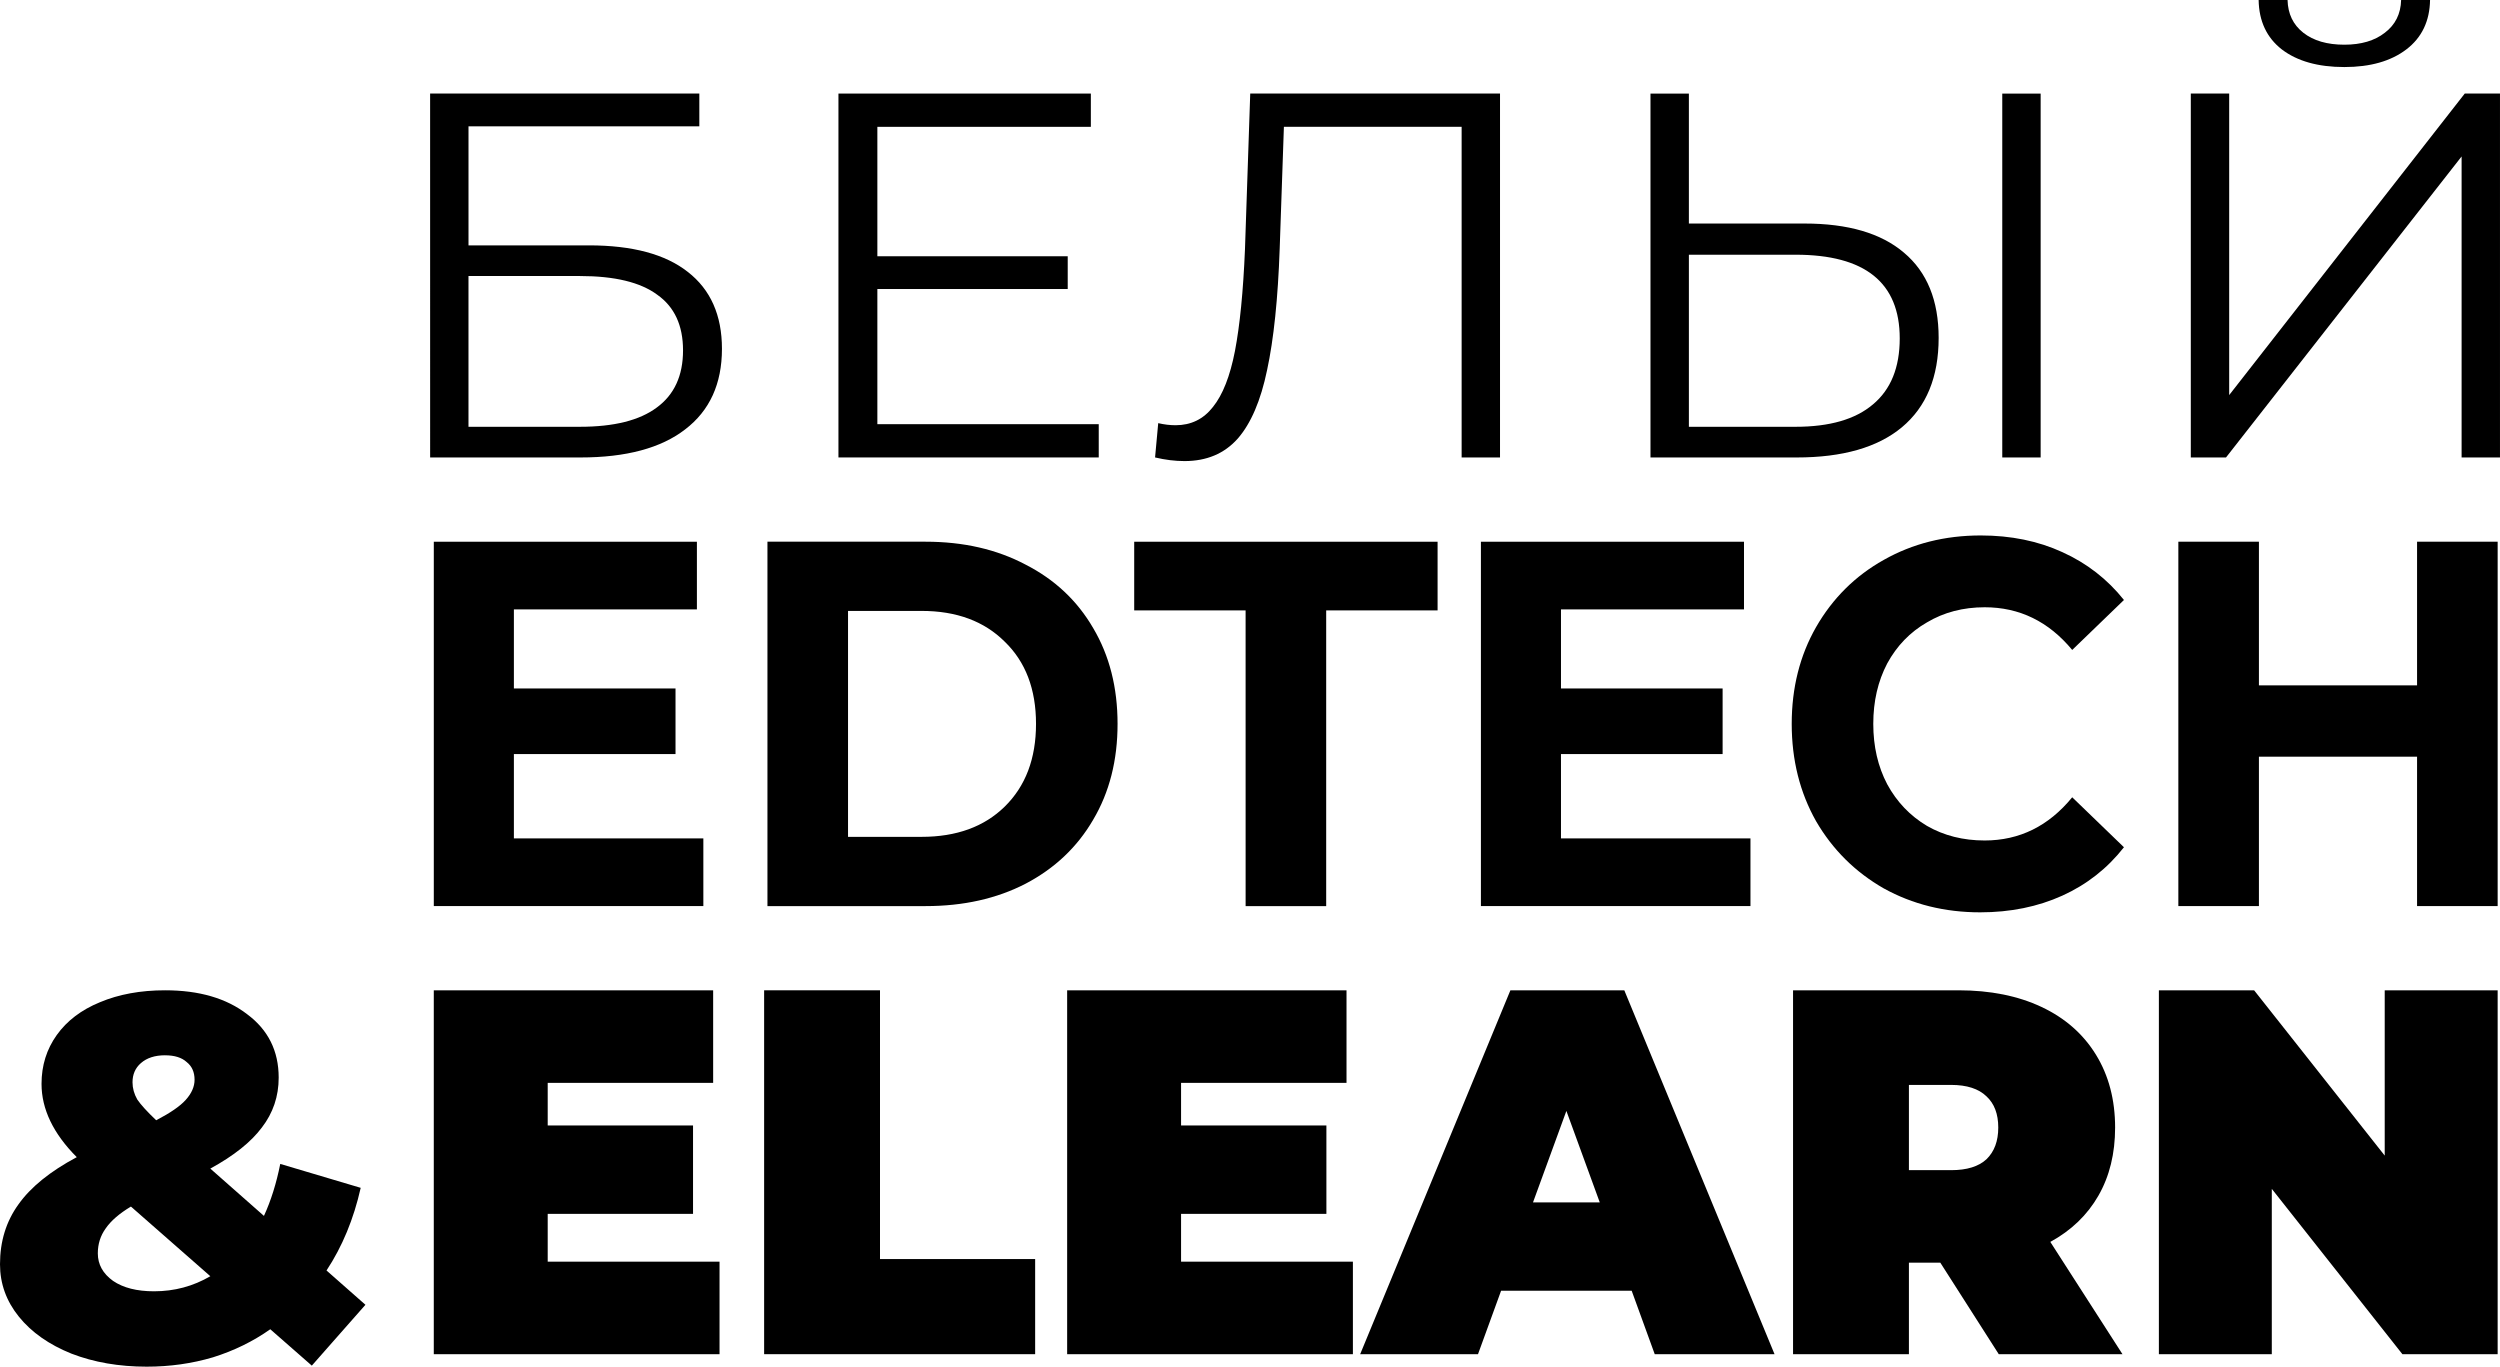
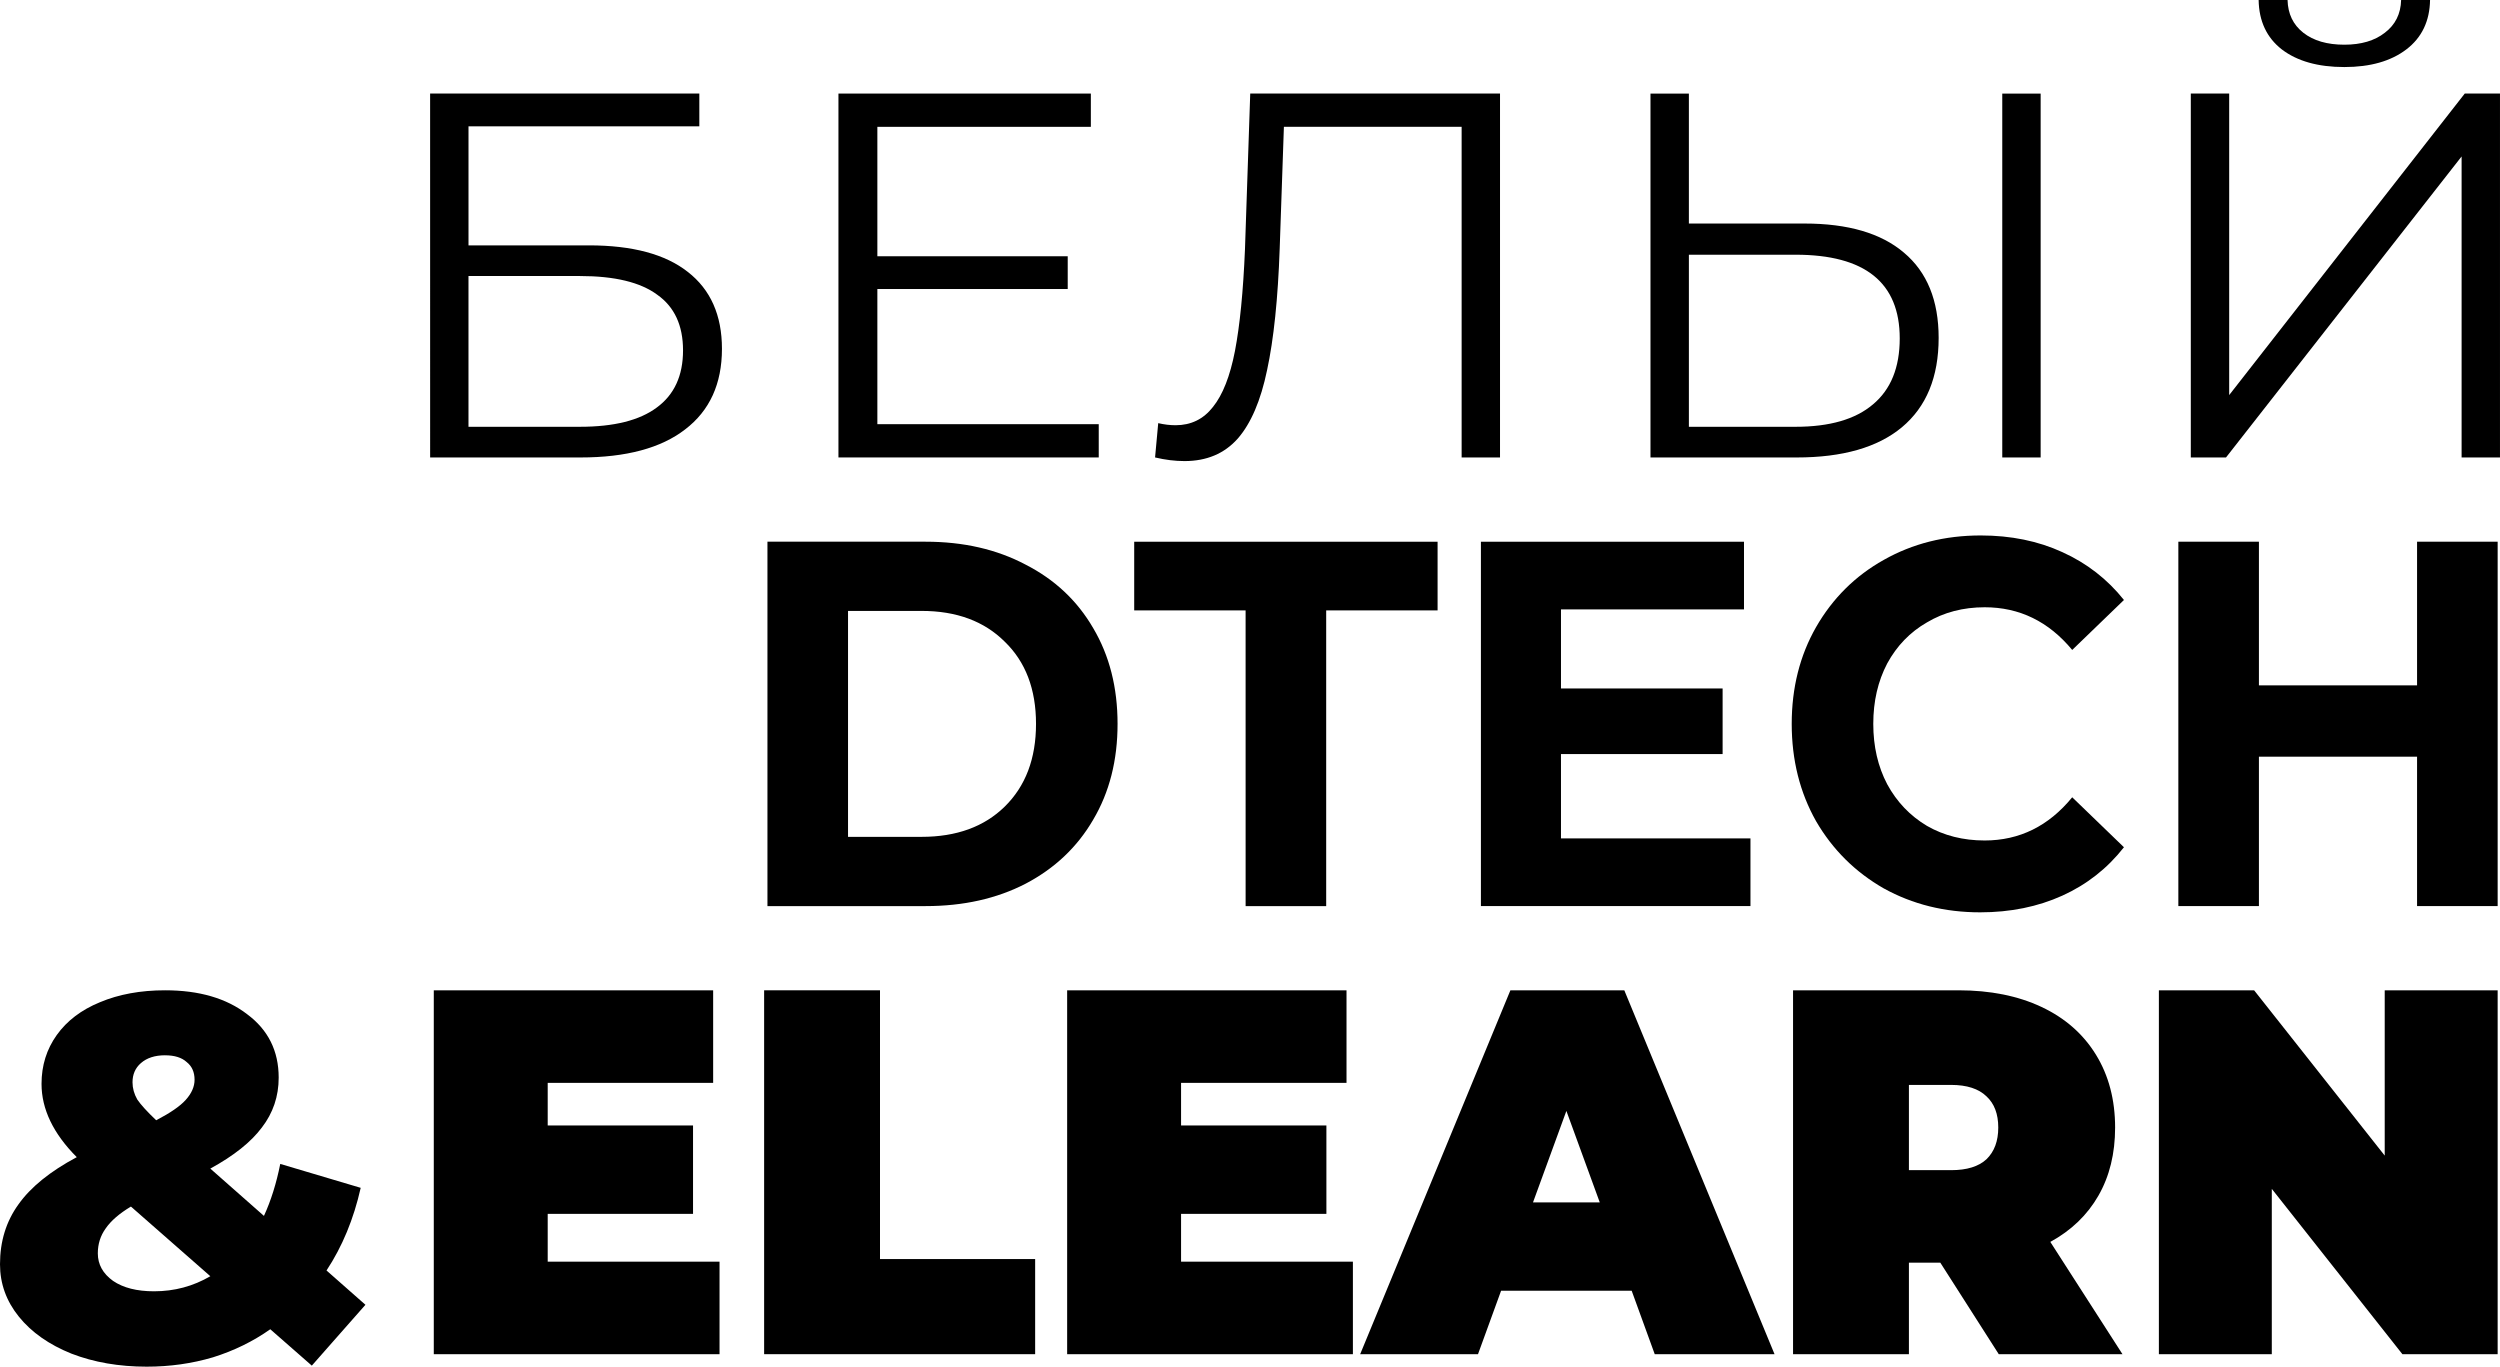
<svg xmlns="http://www.w3.org/2000/svg" fill="none" height="82" viewBox="0 0 150 82" width="150">
  <g fill="#000">
    <path d="m25.807 5.614h16.153v1.965h-13.85v7.143h7.225c2.608 0 4.585.53 5.931 1.591 1.367 1.06 2.051 2.599 2.051 4.616 0 2.1-.736 3.712-2.208 4.835-1.451 1.123-3.544 1.684-6.278 1.684h-9.023zm8.992 19.993c2.04 0 3.576-.385 4.606-1.154 1.052-.769 1.577-1.913 1.577-3.431 0-1.497-.515-2.61-1.546-3.337-1.01-.749-2.555-1.123-4.638-1.123h-6.689v9.045z" />
    <path d="m65.924 25.451v1.996h-15.617v-21.833h15.144v1.996h-12.809v7.766h11.421v1.965h-11.421v8.11z" />
    <path d="m90.001 5.614v21.833h-2.303v-19.837h-10.664l-.252 7.299c-.105 3.015-.358 5.448-.757 7.298-.379 1.83-.968 3.202-1.767 4.117-.799.894-1.861 1.341-3.187 1.341-.568 0-1.157-.073-1.767-.218l.189-2.058c.357.083.705.125 1.041.125.925 0 1.672-.364 2.24-1.092.589-.728 1.031-1.851 1.325-3.369.294-1.539.494-3.566.599-6.082l.316-9.357z" />
    <path d="m108.273 13.412c2.609 0 4.596.582 5.963 1.747 1.388 1.164 2.083 2.869 2.083 5.115 0 2.35-.737 4.138-2.209 5.365-1.451 1.206-3.554 1.809-6.31 1.809h-8.771v-21.833h2.304v7.798zm-.536 12.195c2.04 0 3.586-.447 4.638-1.341 1.073-.894 1.609-2.215 1.609-3.961 0-3.348-2.082-5.022-6.247-5.022h-6.404v10.324zm12.399-19.993h2.303v21.833h-2.303z" />
    <path d="m131.448 5.614h2.303v18.091l14.134-18.091h2.114v21.833h-2.303v-18.059l-14.135 18.059h-2.113zm9.212-1.591c-1.577 0-2.829-.353-3.754-1.06-.905-.707-1.367-1.695-1.388-2.963h1.735c.021.832.336 1.487.946 1.965.61.478 1.43.717 2.461.717 1.01 0 1.819-.239 2.429-.717.631-.478.957-1.133.978-1.965h1.736c-.021 1.268-.495 2.256-1.42 2.963-.926.707-2.166 1.06-3.723 1.06z" />
-     <path d="m42.201 50.305v4.06h-16.173v-21.863h15.786v4.06h-10.981v4.747h9.698v3.936h-9.698v5.06z" />
    <path d="m46.047 32.502h9.489c2.268 0 4.267.458 5.998 1.374 1.751.895 3.103 2.166 4.058 3.811.975 1.645 1.462 3.561 1.462 5.747 0 2.186-.487 4.102-1.462 5.747-.955 1.645-2.308 2.925-4.058 3.842-1.731.895-3.73 1.343-5.998 1.343h-9.489zm9.251 17.709c2.089 0 3.75-.604 4.983-1.812 1.253-1.229 1.88-2.884 1.88-4.966 0-2.082-.627-3.727-1.88-4.935-1.233-1.228-2.894-1.843-4.983-1.843h-4.416v13.555z" />
    <path d="m74.736 36.625h-6.684v-4.123h18.203v4.123h-6.684v17.741h-4.834z" />
    <path d="m105.028 50.305v4.06h-16.173v-21.863h15.785v4.06h-10.981v4.747h9.698v3.936h-9.698v5.06z" />
    <path d="m118.813 54.74c-2.129 0-4.058-.479-5.789-1.437-1.711-.979-3.064-2.322-4.058-4.029-.975-1.728-1.463-3.675-1.463-5.841s.488-4.102 1.463-5.809c.994-1.728 2.347-3.071 4.058-4.029 1.731-.979 3.67-1.468 5.819-1.468 1.81 0 3.441.333 4.894.999 1.472.666 2.705 1.624 3.7 2.873l-3.104 2.998c-1.412-1.707-3.163-2.561-5.252-2.561-1.293 0-2.446.302-3.461.906-1.015.583-1.81 1.405-2.387 2.467-.557 1.062-.836 2.27-.836 3.623 0 1.353.279 2.561.836 3.623.577 1.062 1.372 1.895 2.387 2.499 1.015.583 2.168.875 3.461.875 2.089 0 3.84-.864 5.252-2.592l3.104 2.998c-.995 1.27-2.228 2.238-3.7 2.905-1.473.666-3.114 1-4.924 1z" />
    <path d="m149.859 32.502v21.863h-4.835v-8.964h-9.489v8.964h-4.834v-21.863h4.834v8.62h9.489v-8.62z" />
    <path d="m43.172 75.699v5.552h-17.145v-21.833h16.762v5.552h-9.927v2.558h8.72v5.302h-8.72v2.869z" />
    <path d="m45.848 59.418h6.952v16.125h9.309v5.708h-16.261z" />
    <path d="m81.174 75.699v5.552h-17.145v-21.833h16.762v5.552h-9.927v2.558h8.72v5.302h-8.72v2.869z" />
    <path d="m97.901 77.446h-7.836l-1.385 3.805h-7.07l9.014-21.833h6.834l9.014 21.833h-7.188zm-1.915-5.302-2.003-5.489-2.003 5.489z" />
    <path d="m116.42 75.762h-1.885v5.489h-6.952v-21.833h9.927c1.905 0 3.565.333 4.979.998s2.504 1.622 3.27 2.869c.765 1.248 1.148 2.703 1.148 4.367 0 1.56-.333 2.921-1.001 4.086-.668 1.165-1.63 2.09-2.887 2.776l4.33 6.737h-7.423zm3.476-8.11c0-.811-.235-1.435-.707-1.871-.471-.457-1.178-.686-2.12-.686h-2.534v5.115h2.534c.942 0 1.649-.218 2.12-.655.472-.458.707-1.092.707-1.903z" />
    <path d="m149.859 59.418v21.833h-5.715l-7.836-9.919v9.919h-6.775v-21.833h5.714l7.836 9.918v-9.918z" />
    <path d="m18.709 81.938-2.492-2.183c-1.031.728-2.177 1.289-3.439 1.684-1.262.374-2.587.561-3.975.561-1.662 0-3.165-.26-4.512-.78-1.346-.541-2.398-1.279-3.155-2.215-.757-.936-1.136-1.986-1.136-3.15 0-1.372.368-2.568 1.104-3.587.736-1.04 1.903-1.986 3.502-2.838-1.409-1.414-2.114-2.88-2.114-4.398 0-1.102.305-2.079.915-2.932.61-.853 1.472-1.508 2.587-1.965 1.136-.478 2.44-.717 3.912-.717 2.04 0 3.681.478 4.922 1.435 1.262.936 1.893 2.204 1.893 3.805 0 1.123-.337 2.121-1.01 2.994-.652.873-1.683 1.695-3.092 2.464l3.218 2.838c.421-.915.747-1.955.978-3.119l4.827 1.435c-.421 1.871-1.104 3.525-2.051 4.959l2.335 2.058zm-8.802-18.621c-.61 0-1.094.156-1.451.468-.337.291-.505.676-.505 1.154 0 .353.095.697.284 1.029.21.312.589.728 1.136 1.248.841-.437 1.43-.842 1.767-1.216.358-.395.536-.801.536-1.216 0-.457-.158-.811-.473-1.06-.294-.27-.726-.406-1.294-.406zm-.663 14.161c1.22 0 2.345-.301 3.376-.905l-4.764-4.179c-.694.416-1.199.853-1.514 1.31-.315.437-.473.936-.473 1.497 0 .665.305 1.216.915 1.653.61.416 1.43.624 2.461.624z" />
  </g>
</svg>